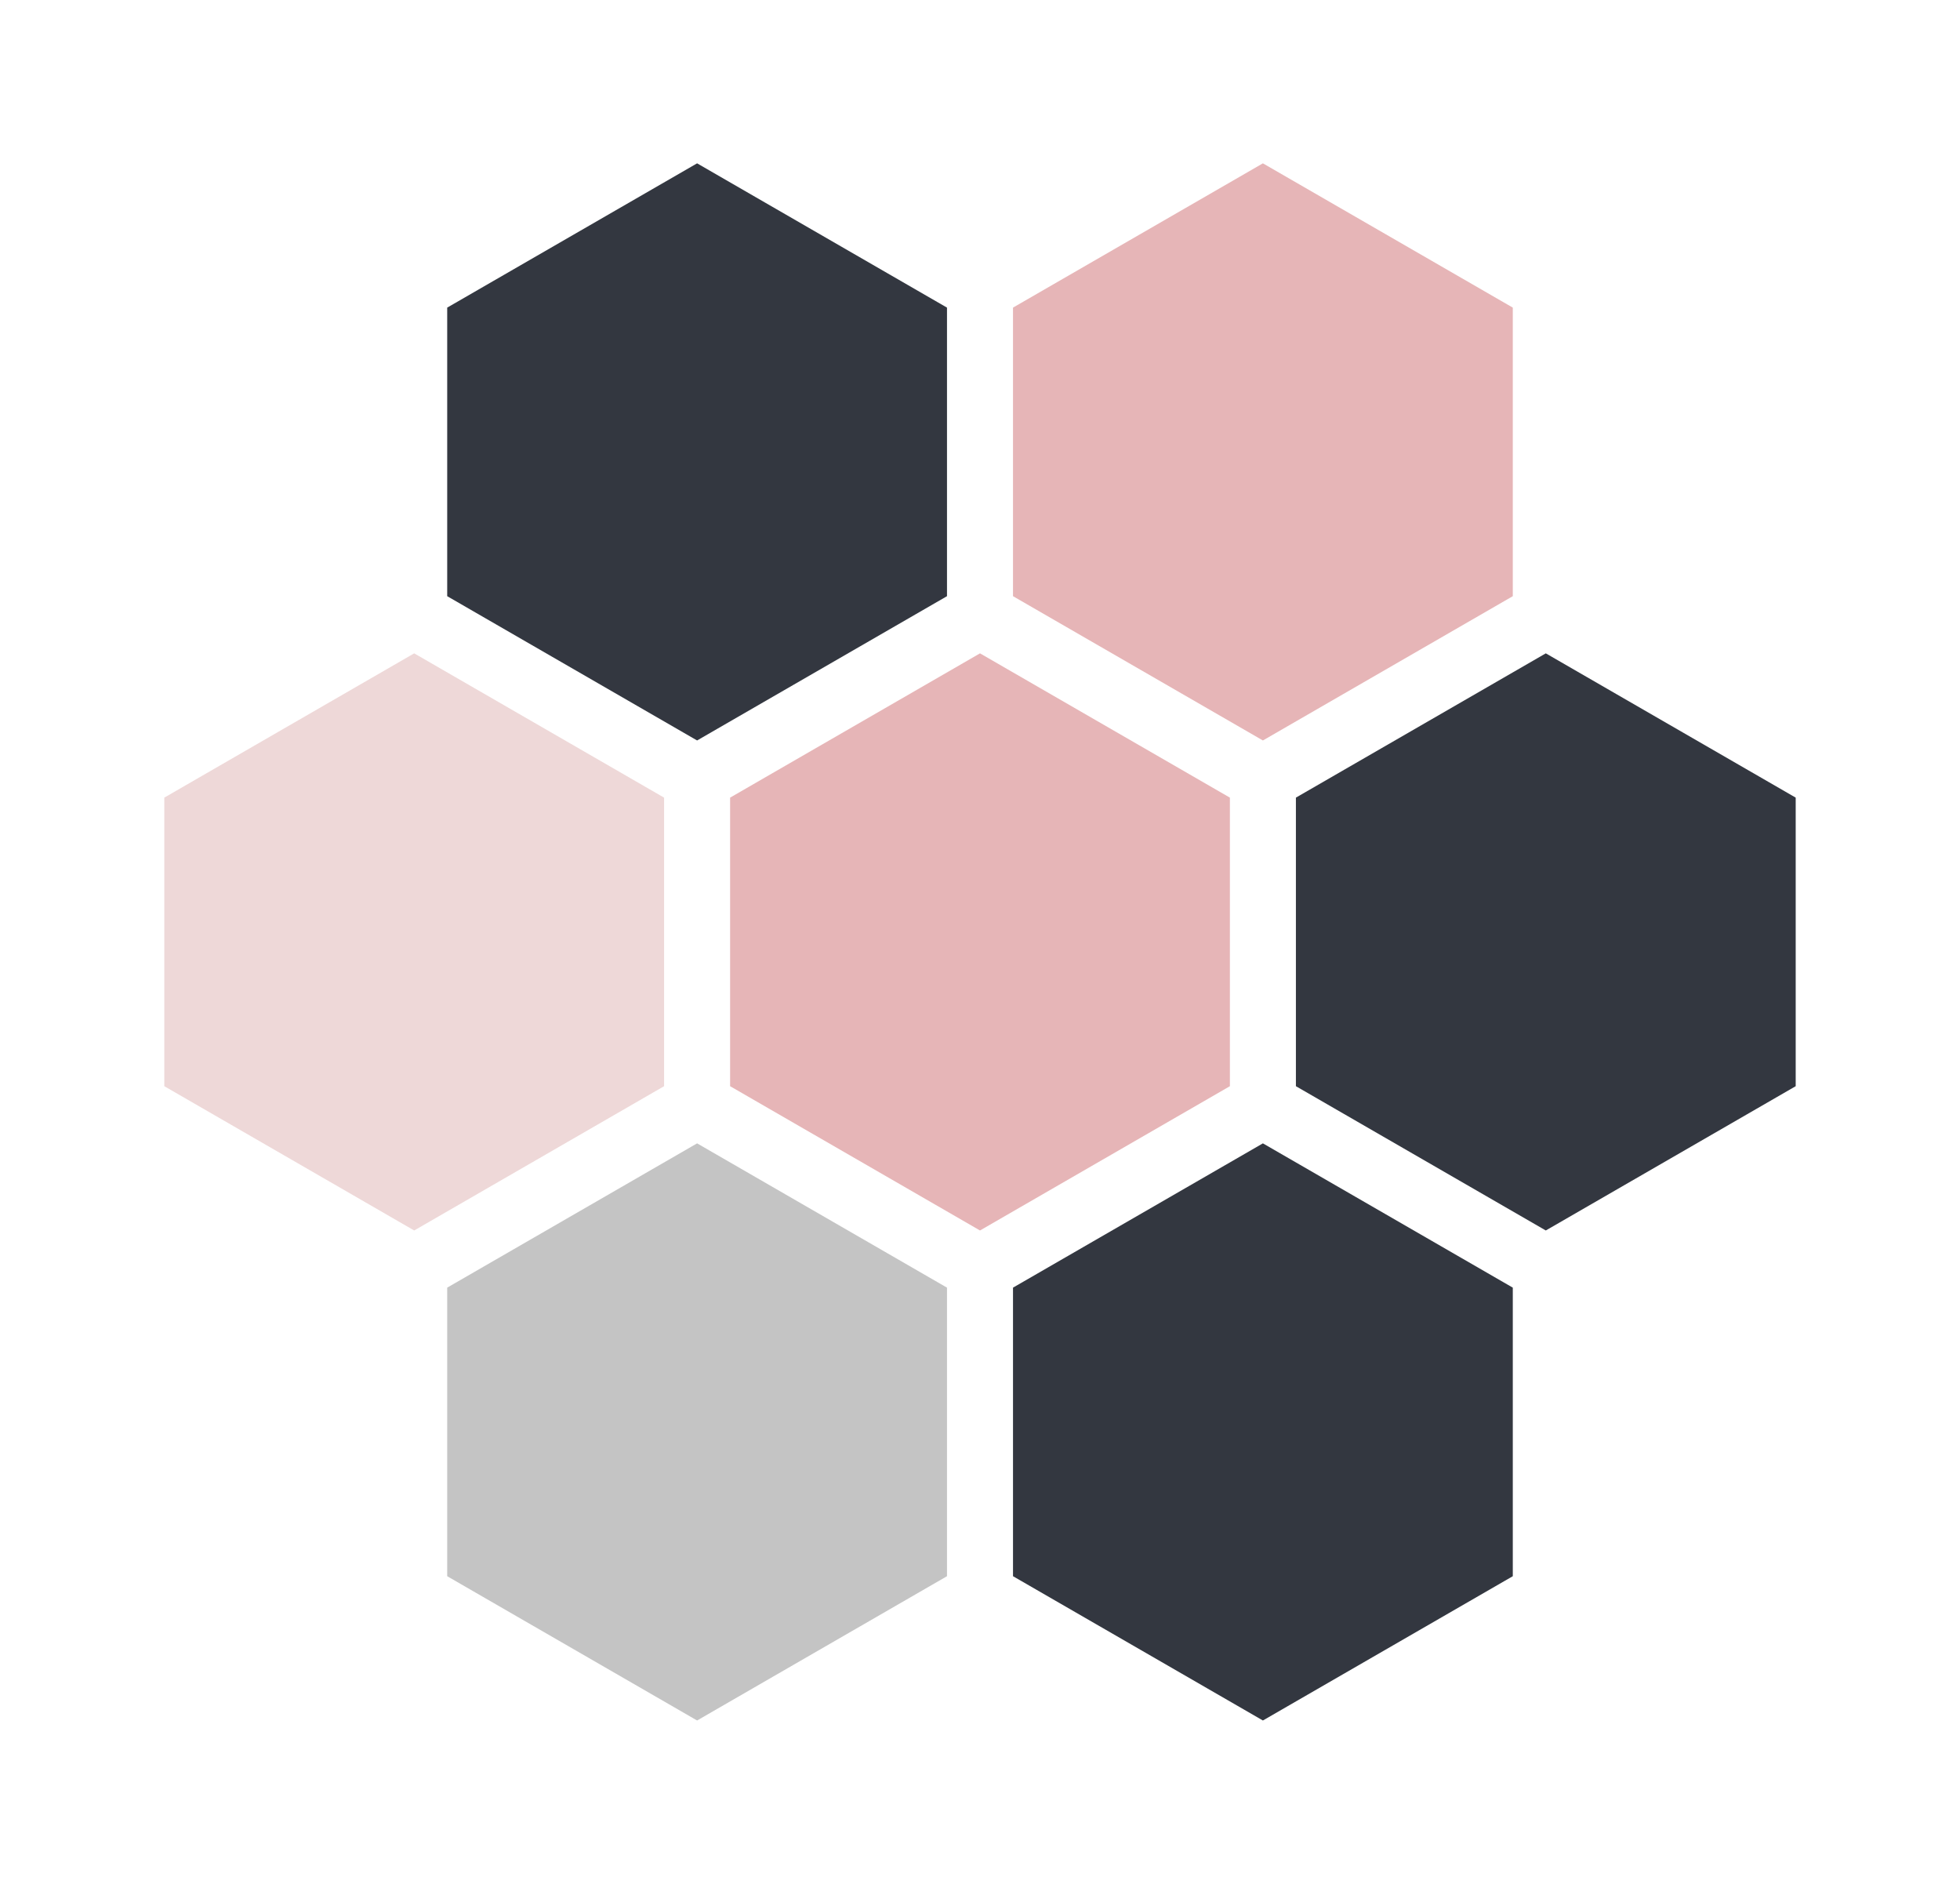
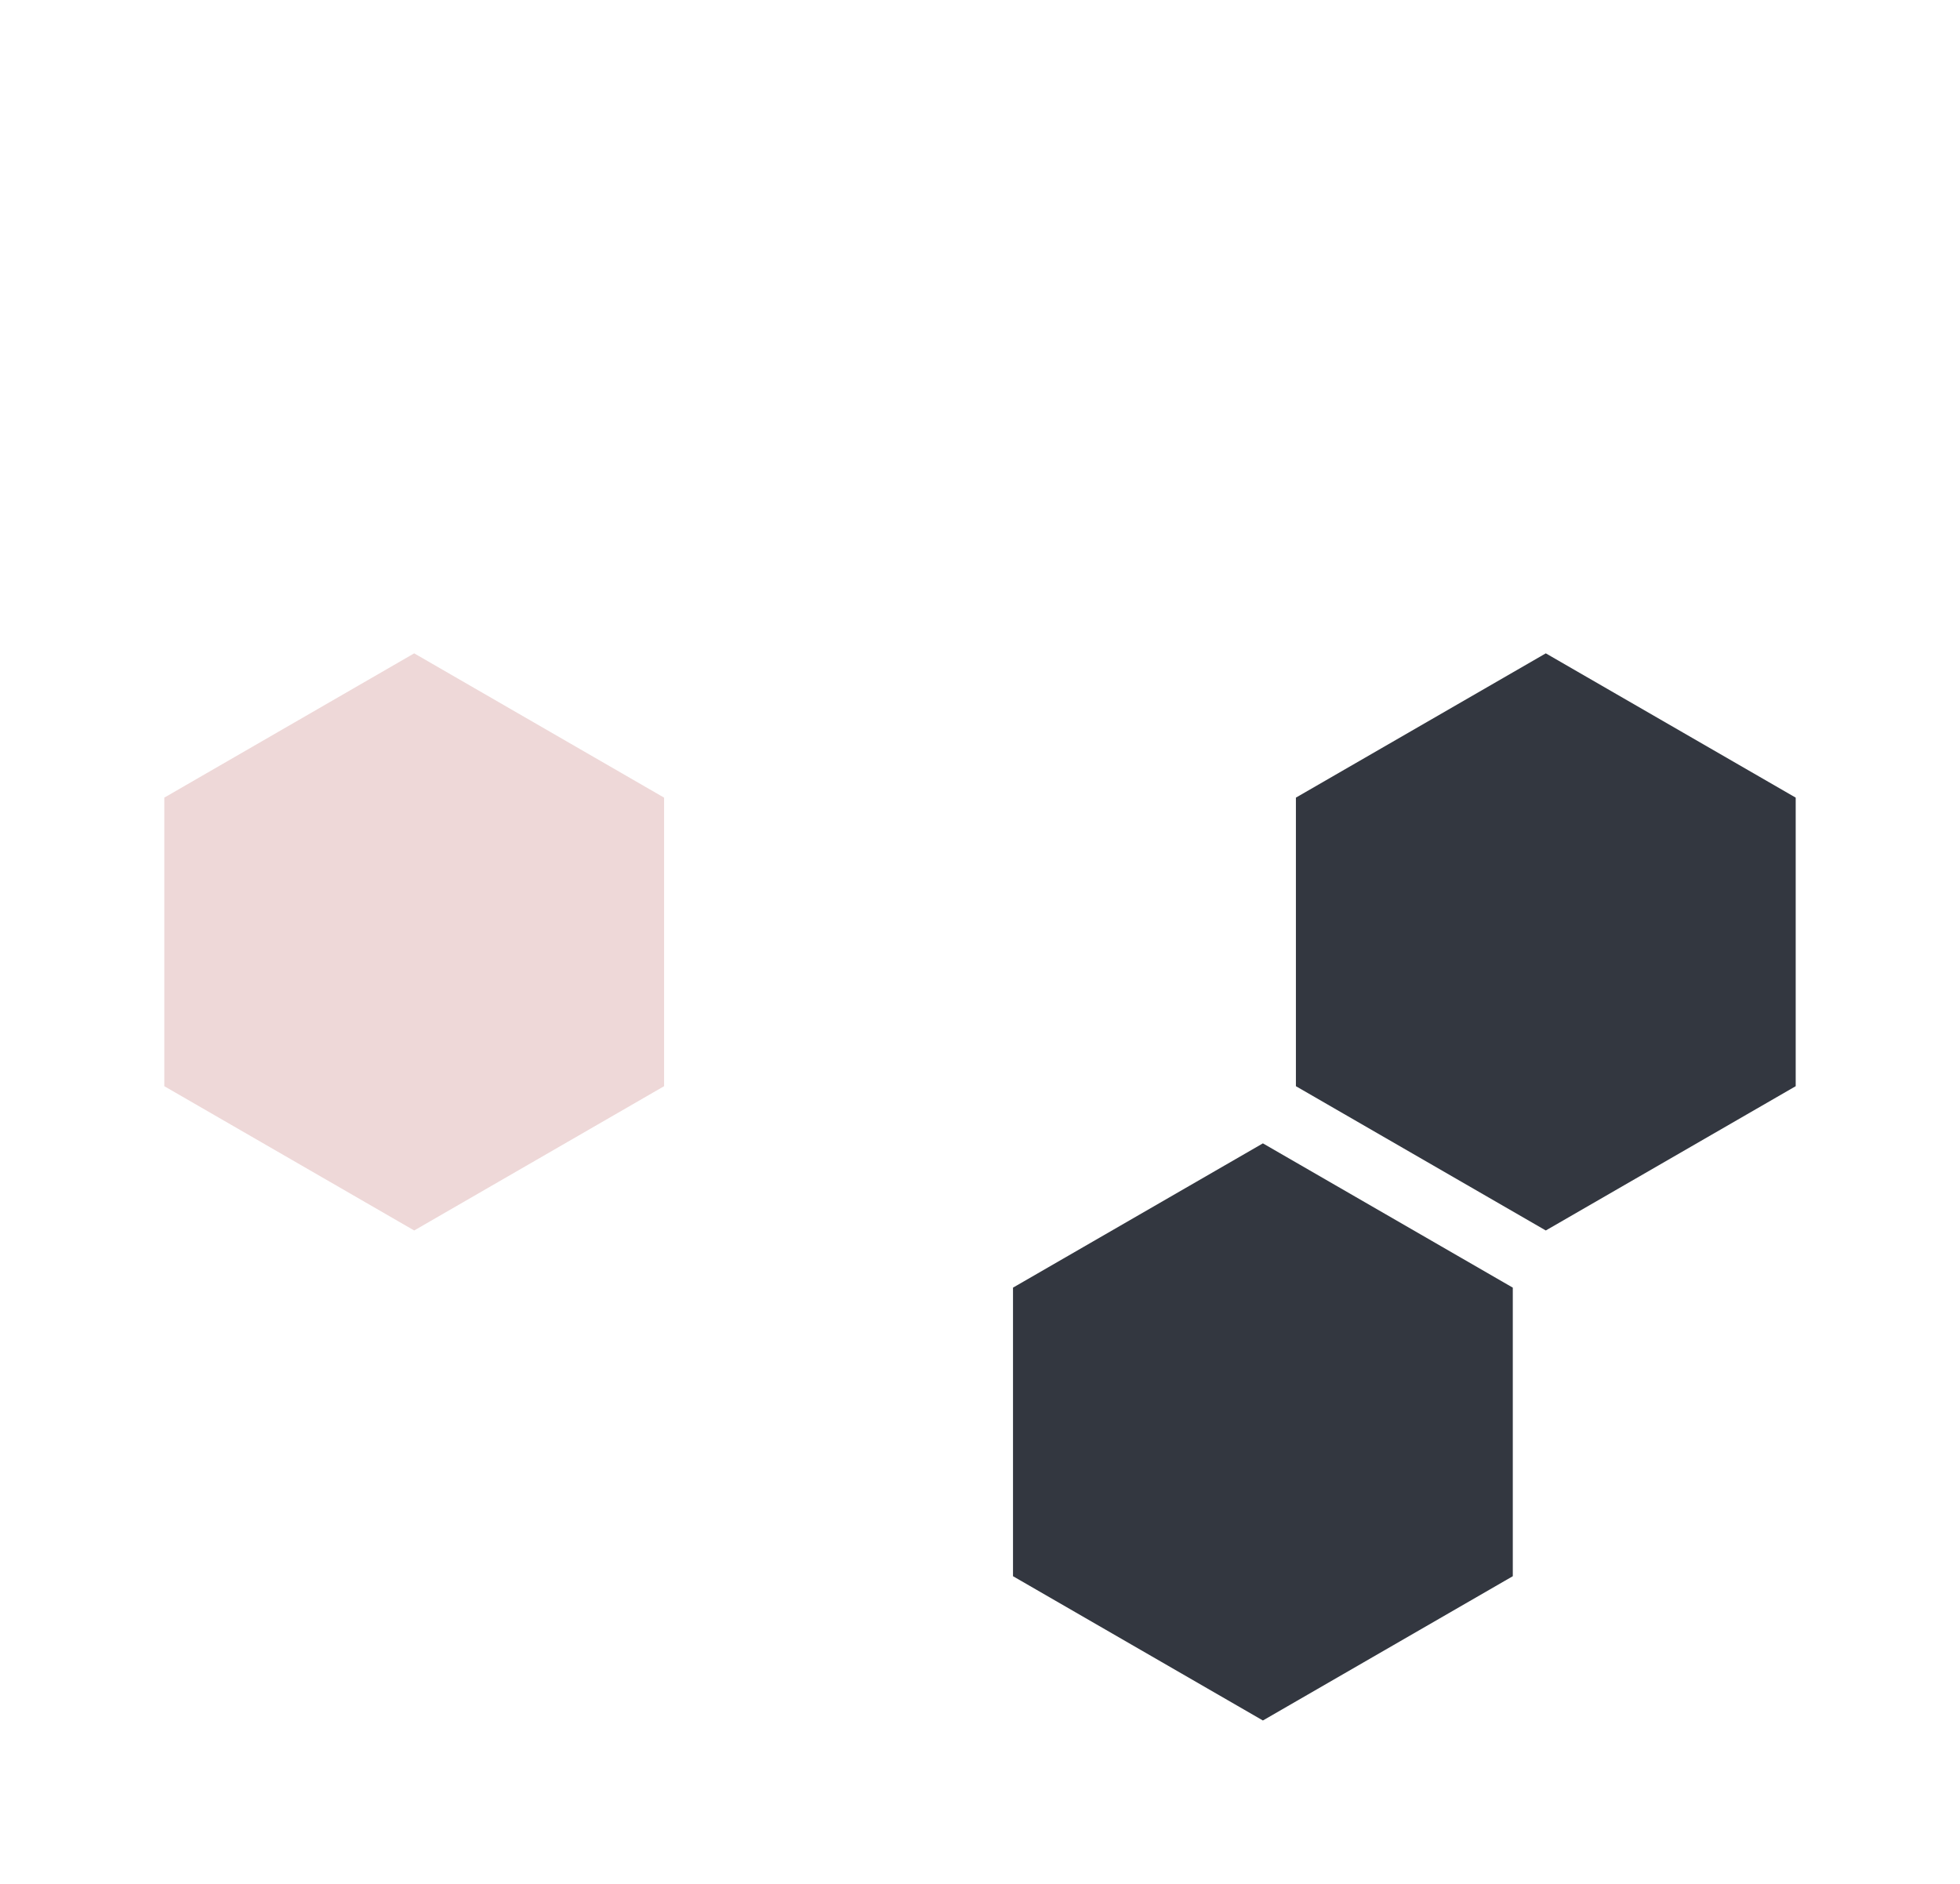
<svg xmlns="http://www.w3.org/2000/svg" width="360" height="346" viewBox="220 127 360 346">
  <g>
-     <polygon points="445.899,326.5 400,353 354.101,326.5 354.101,273.5 400,247 445.899,273.5" fill="#E6B5B7" />
-     <polygon points="497.861,236.5 451.962,263 406.062,236.5 406.062,183.5 451.962,157 497.861,183.5" fill="#E6B5B7" />
    <polygon points="549.822,326.5 503.923,353 458.024,326.5 458.024,273.5 503.923,247 549.822,273.5" fill="#333740" />
    <polygon points="497.861,416.5 451.962,443 406.062,416.5 406.062,363.5 451.962,337 497.861,363.5" fill="#333740" />
-     <polygon points="393.938,416.5 348.038,443 302.139,416.5 302.139,363.5 348.038,337 393.938,363.5" fill="#C4C4C4" />
    <polygon points="341.976,326.5 296.077,353 250.178,326.5 250.178,273.5 296.077,247 341.976,273.5" fill="#EED8D8" />
-     <polygon points="393.938,236.5 348.038,263 302.139,236.5 302.139,183.5 348.038,157 393.938,183.5" fill="#333740" />
  </g>
</svg>